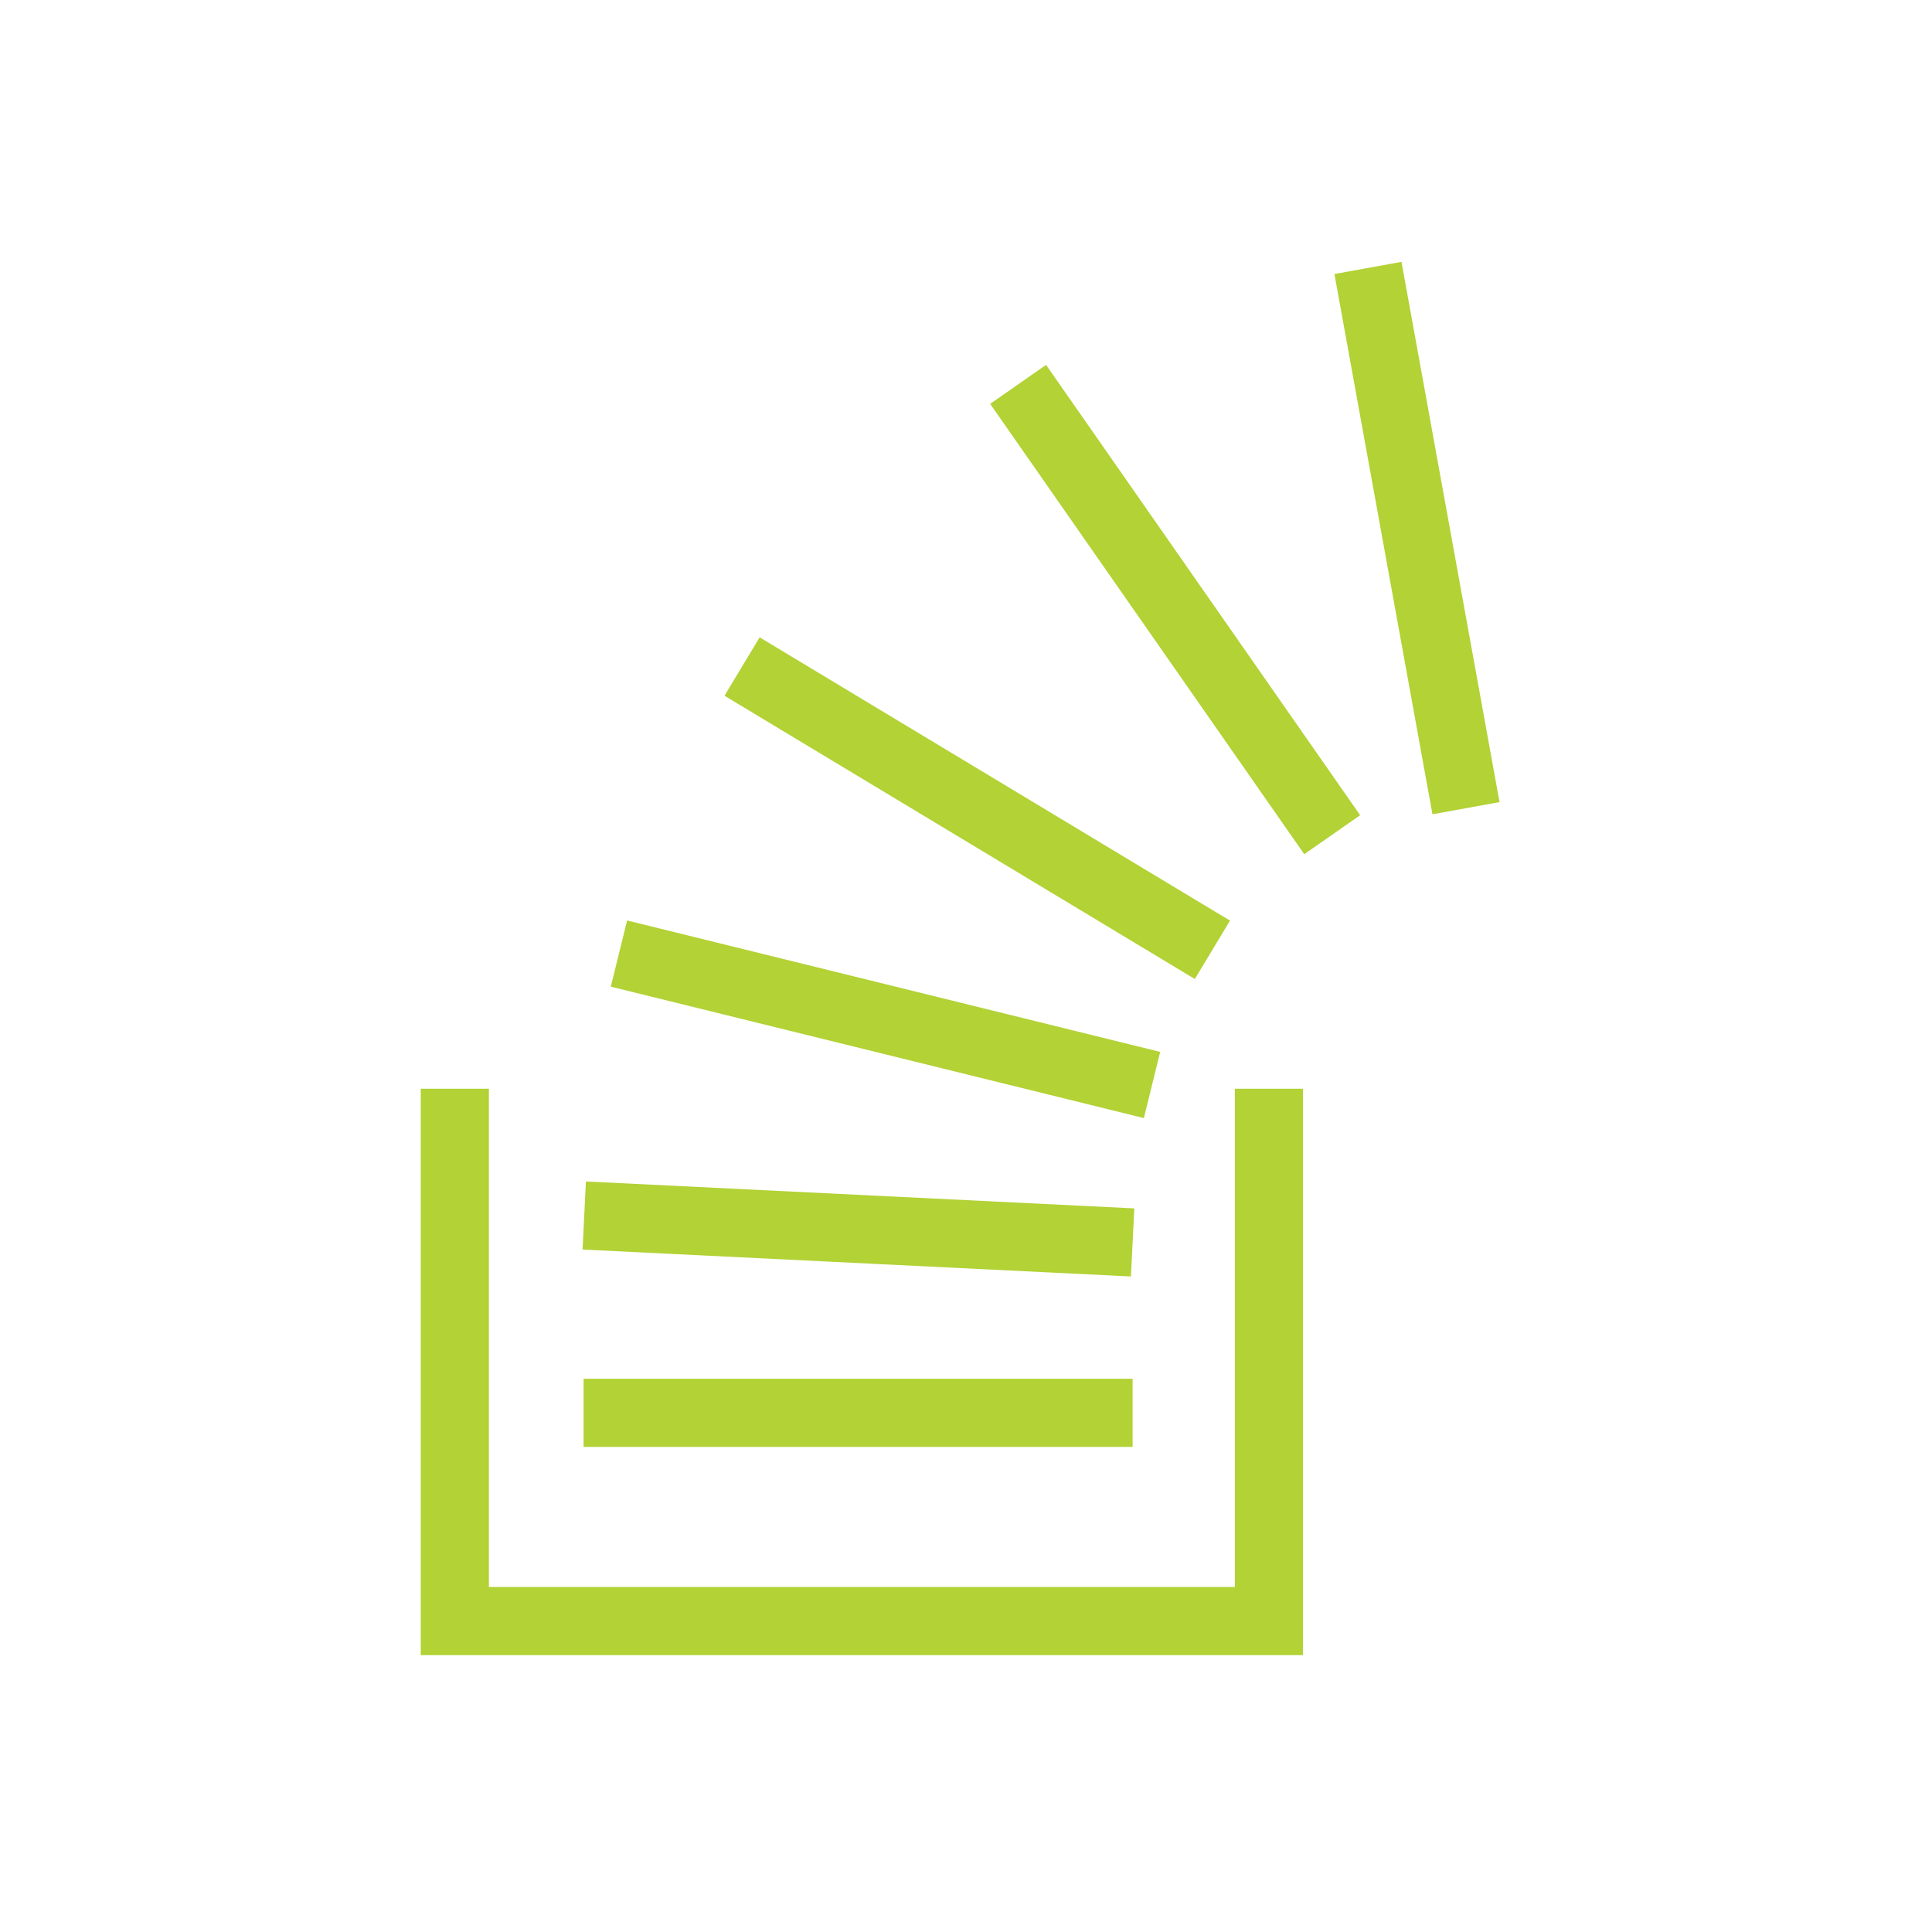
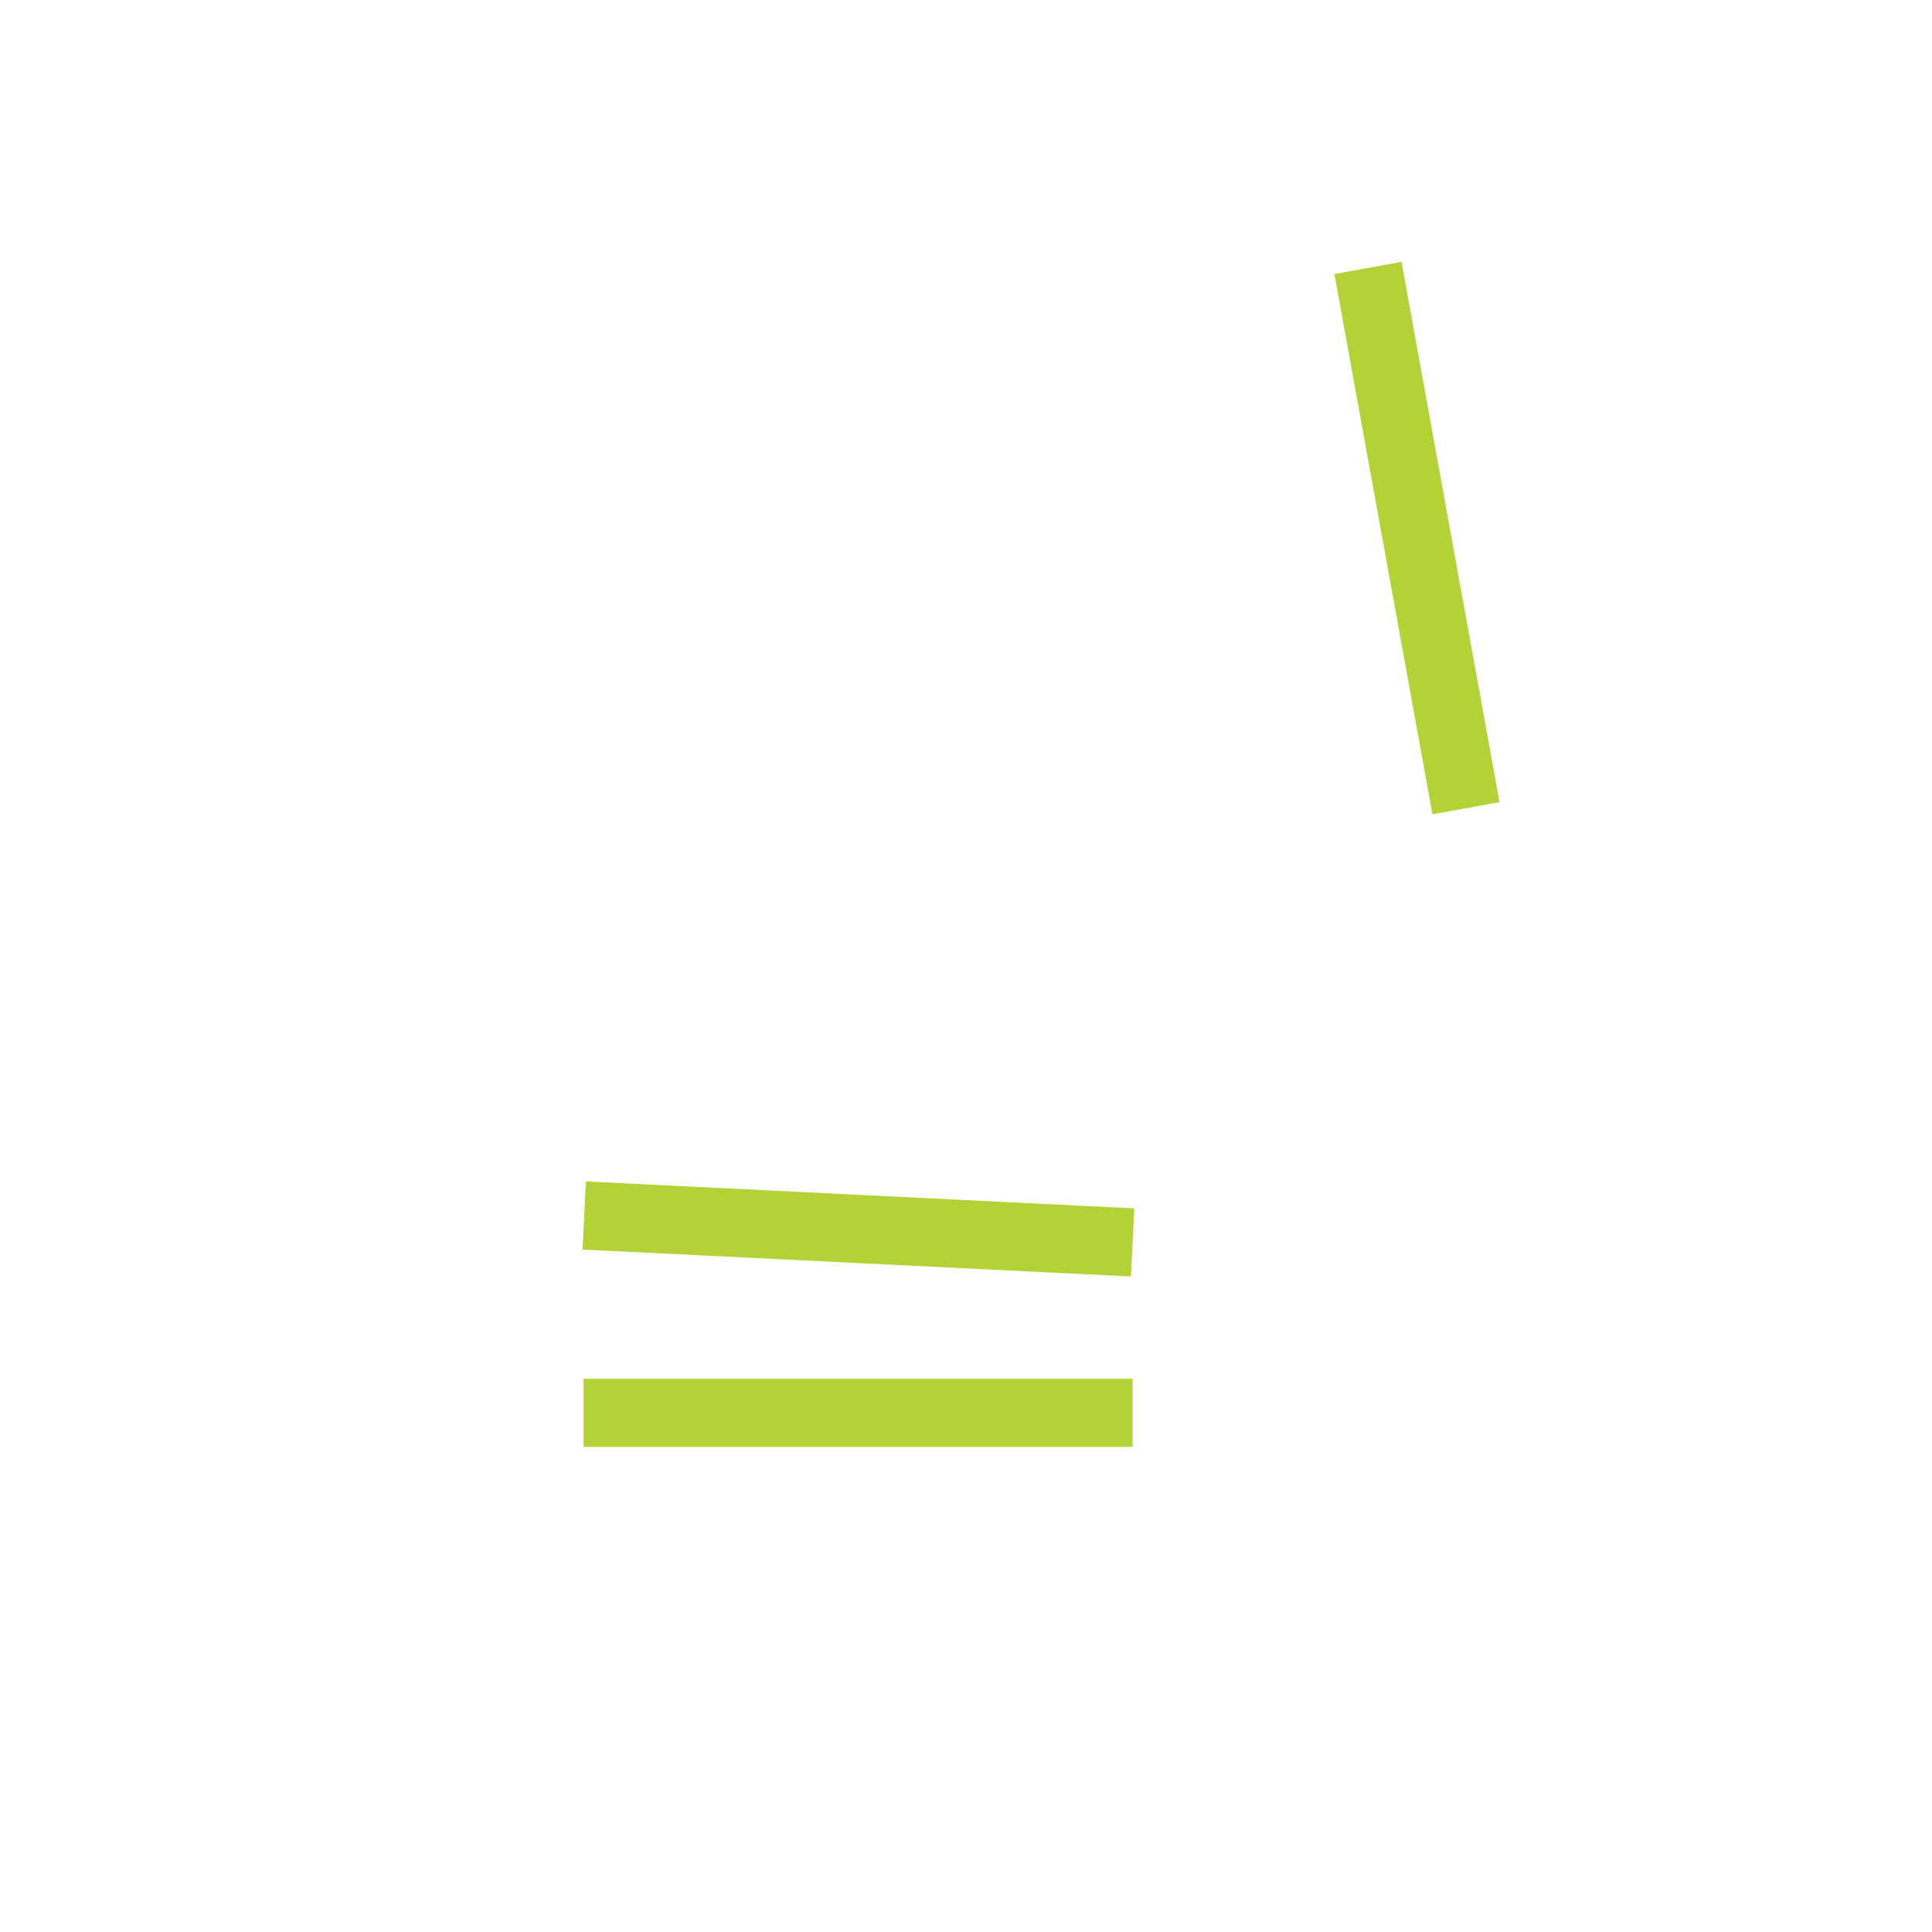
<svg xmlns="http://www.w3.org/2000/svg" version="1.1" id="Calque_2" x="0px" y="0px" viewBox="0 0 85.039 85.039" enable-background="new 0 0 85.039 85.039" xml:space="preserve">
-   <polyline fill="none" stroke="#B2D235" stroke-width="3" stroke-miterlimit="10" points="55.853,47.922 55.853,71.353 20.02,71.353   20.02,47.922 " />
  <line fill="none" stroke="#B2D235" stroke-width="3" stroke-miterlimit="10" x1="25.687" y1="62.187" x2="49.853" y2="62.187" />
  <line fill="none" stroke="#B2D235" stroke-width="3" stroke-miterlimit="10" x1="25.716" y1="53.502" x2="49.853" y2="54.687" />
-   <line fill="none" stroke="#B2D235" stroke-width="3" stroke-miterlimit="10" x1="27.244" y1="41.972" x2="50.708" y2="47.757" />
-   <line fill="none" stroke="#B2D235" stroke-width="3" stroke-miterlimit="10" x1="32.663" y1="29.338" x2="53.365" y2="41.807" />
-   <line fill="none" stroke="#B2D235" stroke-width="3" stroke-miterlimit="10" x1="44.813" y1="16.918" x2="58.638" y2="36.74" />
  <line fill="none" stroke="#B2D235" stroke-width="3" stroke-miterlimit="10" x1="60.212" y1="11.794" x2="64.527" y2="35.573" />
</svg>